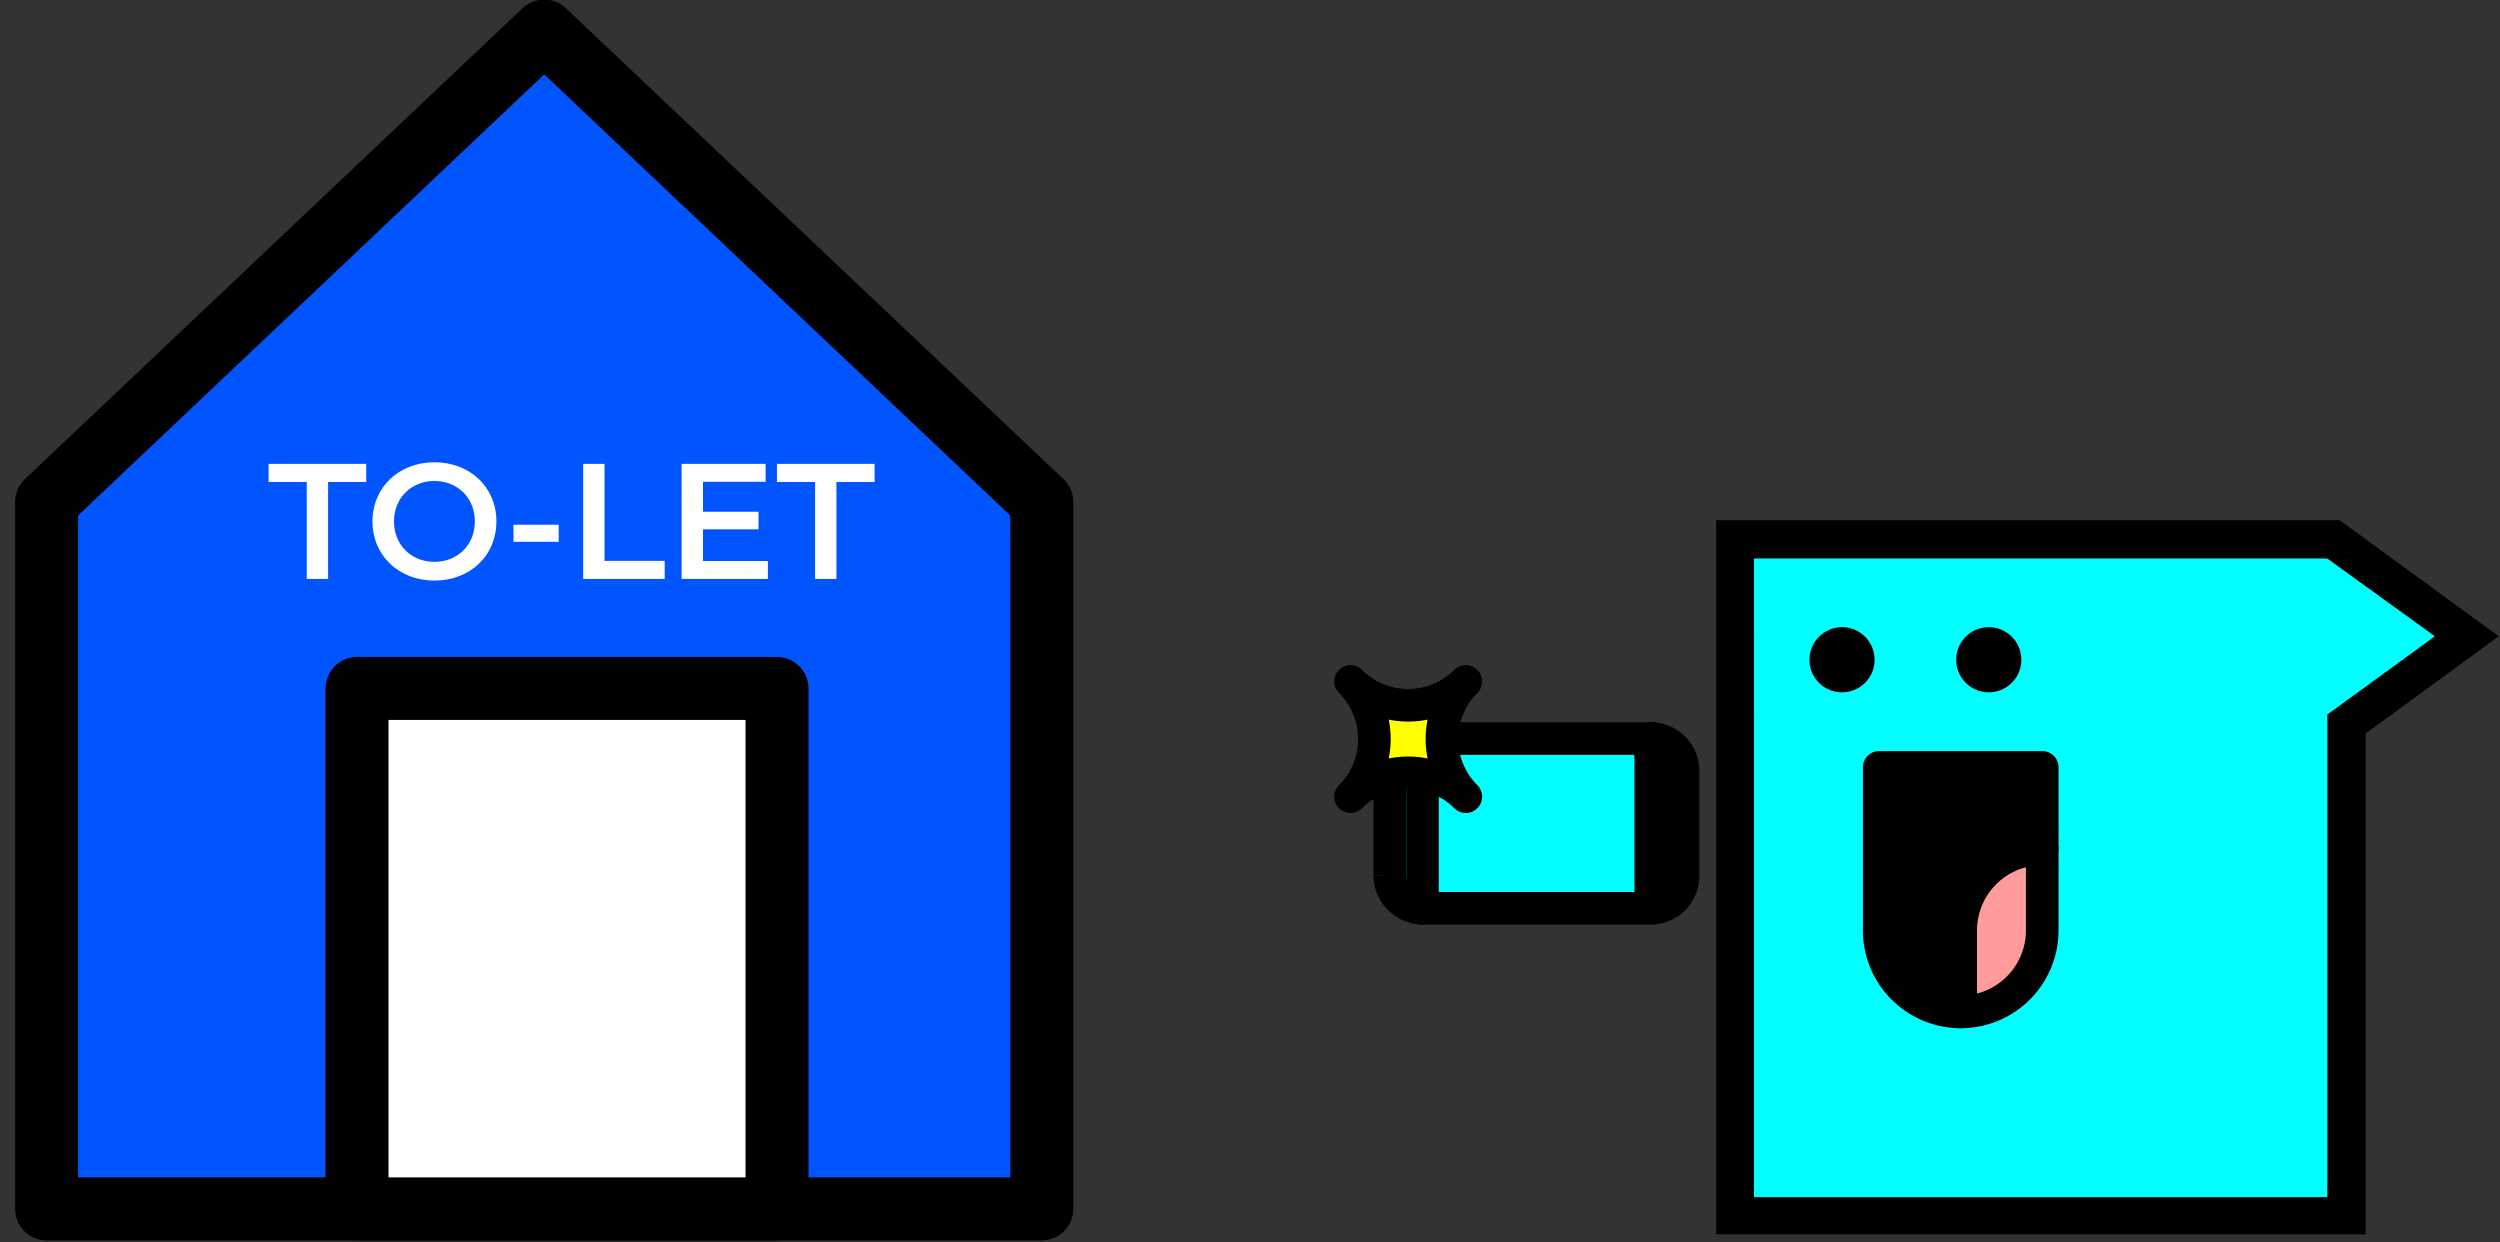
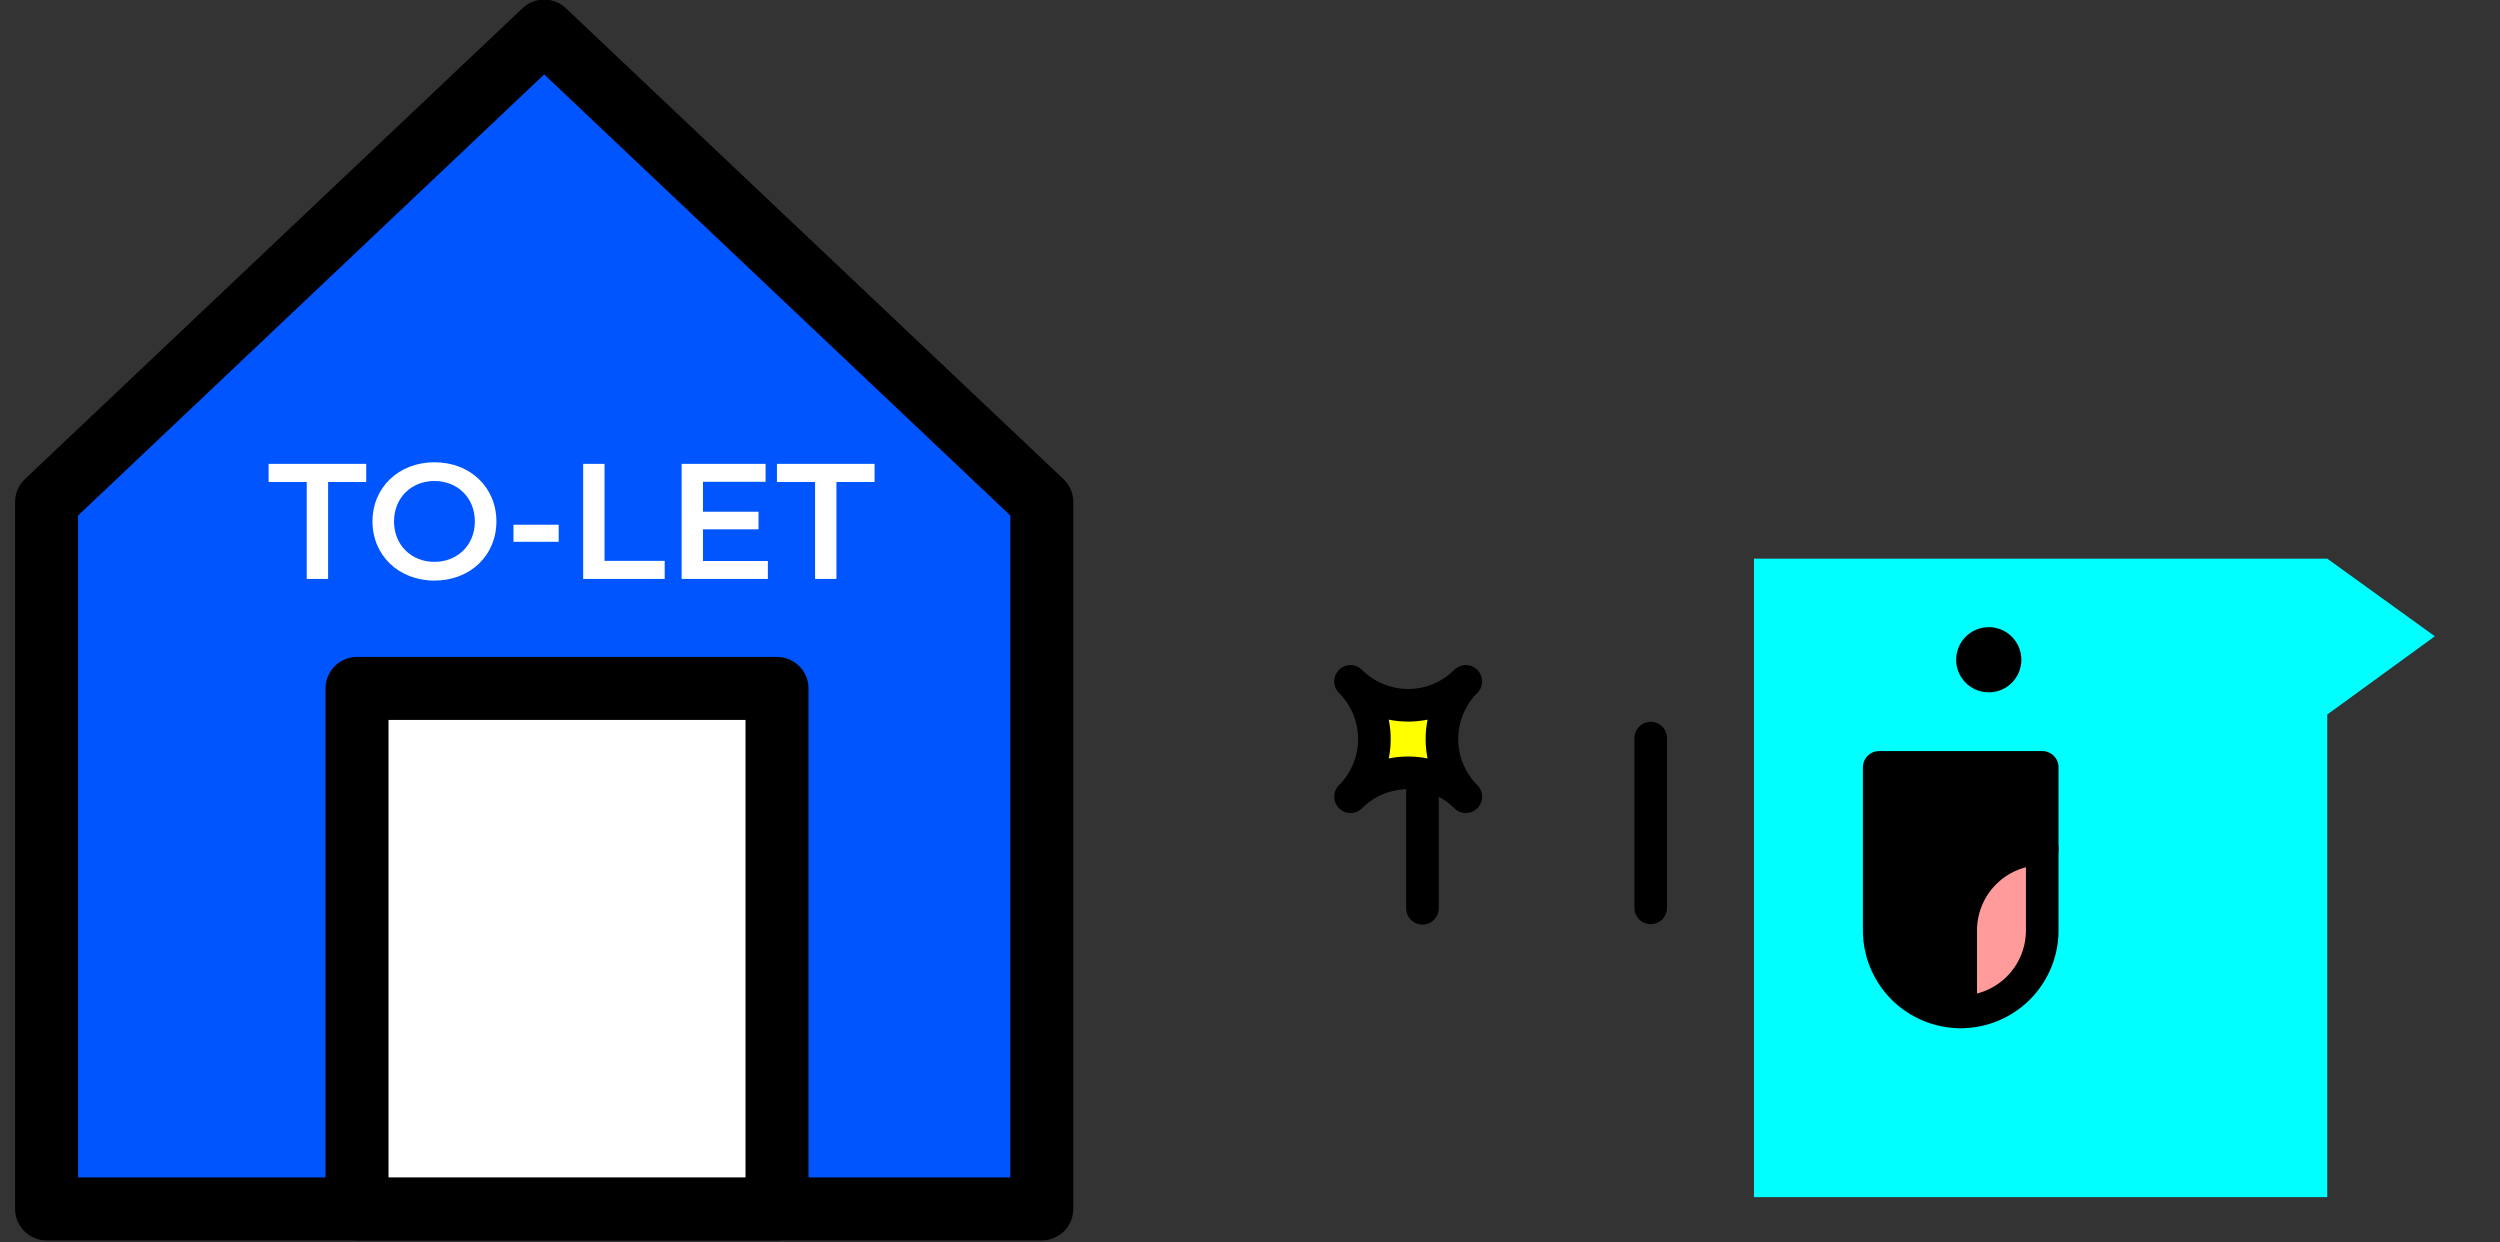
<svg xmlns="http://www.w3.org/2000/svg" width="161" height="80" viewBox="0 0 161 80">
  <rect x="0" y="0" width="161" height="80" fill="#333333" stroke="none" />
  <g fill="none" fill-rule="evenodd">
    <g fill-rule="nonzero">
      <path fill="#05F" stroke="#000" stroke-linecap="round" stroke-linejoin="round" stroke-width="4.056" d="M67.092 77.852H3V32.325L35.046 2l32.046 30.325z" />
      <path fill="#FFF" stroke="#000" stroke-linecap="round" stroke-linejoin="round" stroke-width="4.056" d="M22.992 44.336H50.04v33.516H22.992z" />
      <path fill="#FFF" d="M19.754 37.284v-6.245h-2.456v-1.164h6.287v1.164H21.13v6.245h-1.376zm8.224.106c-2.297 0-3.99-1.62-3.99-3.81 0-2.191 1.693-3.81 3.99-3.81 2.296 0 3.99 1.608 3.99 3.81 0 2.201-1.694 3.81-3.99 3.81zm0-1.207c1.492 0 2.603-1.09 2.603-2.603 0-1.514-1.111-2.604-2.603-2.604-1.493 0-2.604 1.09-2.604 2.604 0 1.513 1.111 2.603 2.604 2.603zm5.09-1.291v-1.1h2.911v1.1h-2.91zm4.488 2.392v-7.409h1.376v6.245h3.874v1.164h-5.25zm7.716-1.154h4.18v1.154h-5.556v-7.409h5.408v1.154h-4.032v1.926h3.577v1.133h-3.577v2.042zm7.218 1.154v-6.245h-2.455v-1.164h6.287v1.164h-2.456v6.245H52.49z" />
    </g>
    <g stroke="#000" stroke-width="2.1">
-       <path fill="#0FF" fill-rule="nonzero" d="M89.498 56.386v-6.712a2.08 2.08 0 0 1 2.109-2.109h14.67a2.08 2.08 0 0 1 2.11 2.11v6.71a2.08 2.08 0 0 1-2.11 2.11h-14.67a2.156 2.156 0 0 1-2.109-2.11z" />
      <path stroke-linecap="round" stroke-linejoin="round" d="M106.307 47.536v10.929M91.607 47.565v10.93" />
      <path fill="#FF0" fill-rule="nonzero" stroke-linecap="round" stroke-linejoin="round" d="M94.398 51.307a5.252 5.252 0 0 0-7.424 0 5.252 5.252 0 0 0 0-7.424 5.252 5.252 0 0 0 7.424 0 5.252 5.252 0 0 0 0 7.424z" />
    </g>
    <g fill-rule="nonzero">
-       <path fill="#000" d="M110.52 79.532V33.5h40.152l10.248 7.476-8.568 6.258V79.49H110.52v.042zm39.354-2.478V46.016l6.888-5.04-6.888-5.04h-36.918v41.118h36.918z" />
      <path fill="#0FF" d="M156.804 40.976l-6.93 5.04v31.08h-36.918V35.978h36.918z" />
      <g fill="#000" transform="translate(116.4 40.22)">
-         <circle cx="2.226" cy="2.268" r="2.1" />
        <circle cx="11.676" cy="2.268" r="2.1" />
      </g>
      <g stroke="#000" stroke-linecap="round" stroke-linejoin="round" stroke-width="2.1">
        <path fill="#000" d="M131.52 54.668v-5.25h-10.5v10.5a5.252 5.252 0 0 0 5.25 5.25v-5.25a5.252 5.252 0 0 1 5.25-5.25z" />
        <path fill="#FF9B9B" d="M131.52 59.918v-5.25a5.252 5.252 0 0 0-5.25 5.25v5.25a5.252 5.252 0 0 0 5.25-5.25z" />
      </g>
    </g>
  </g>
</svg>